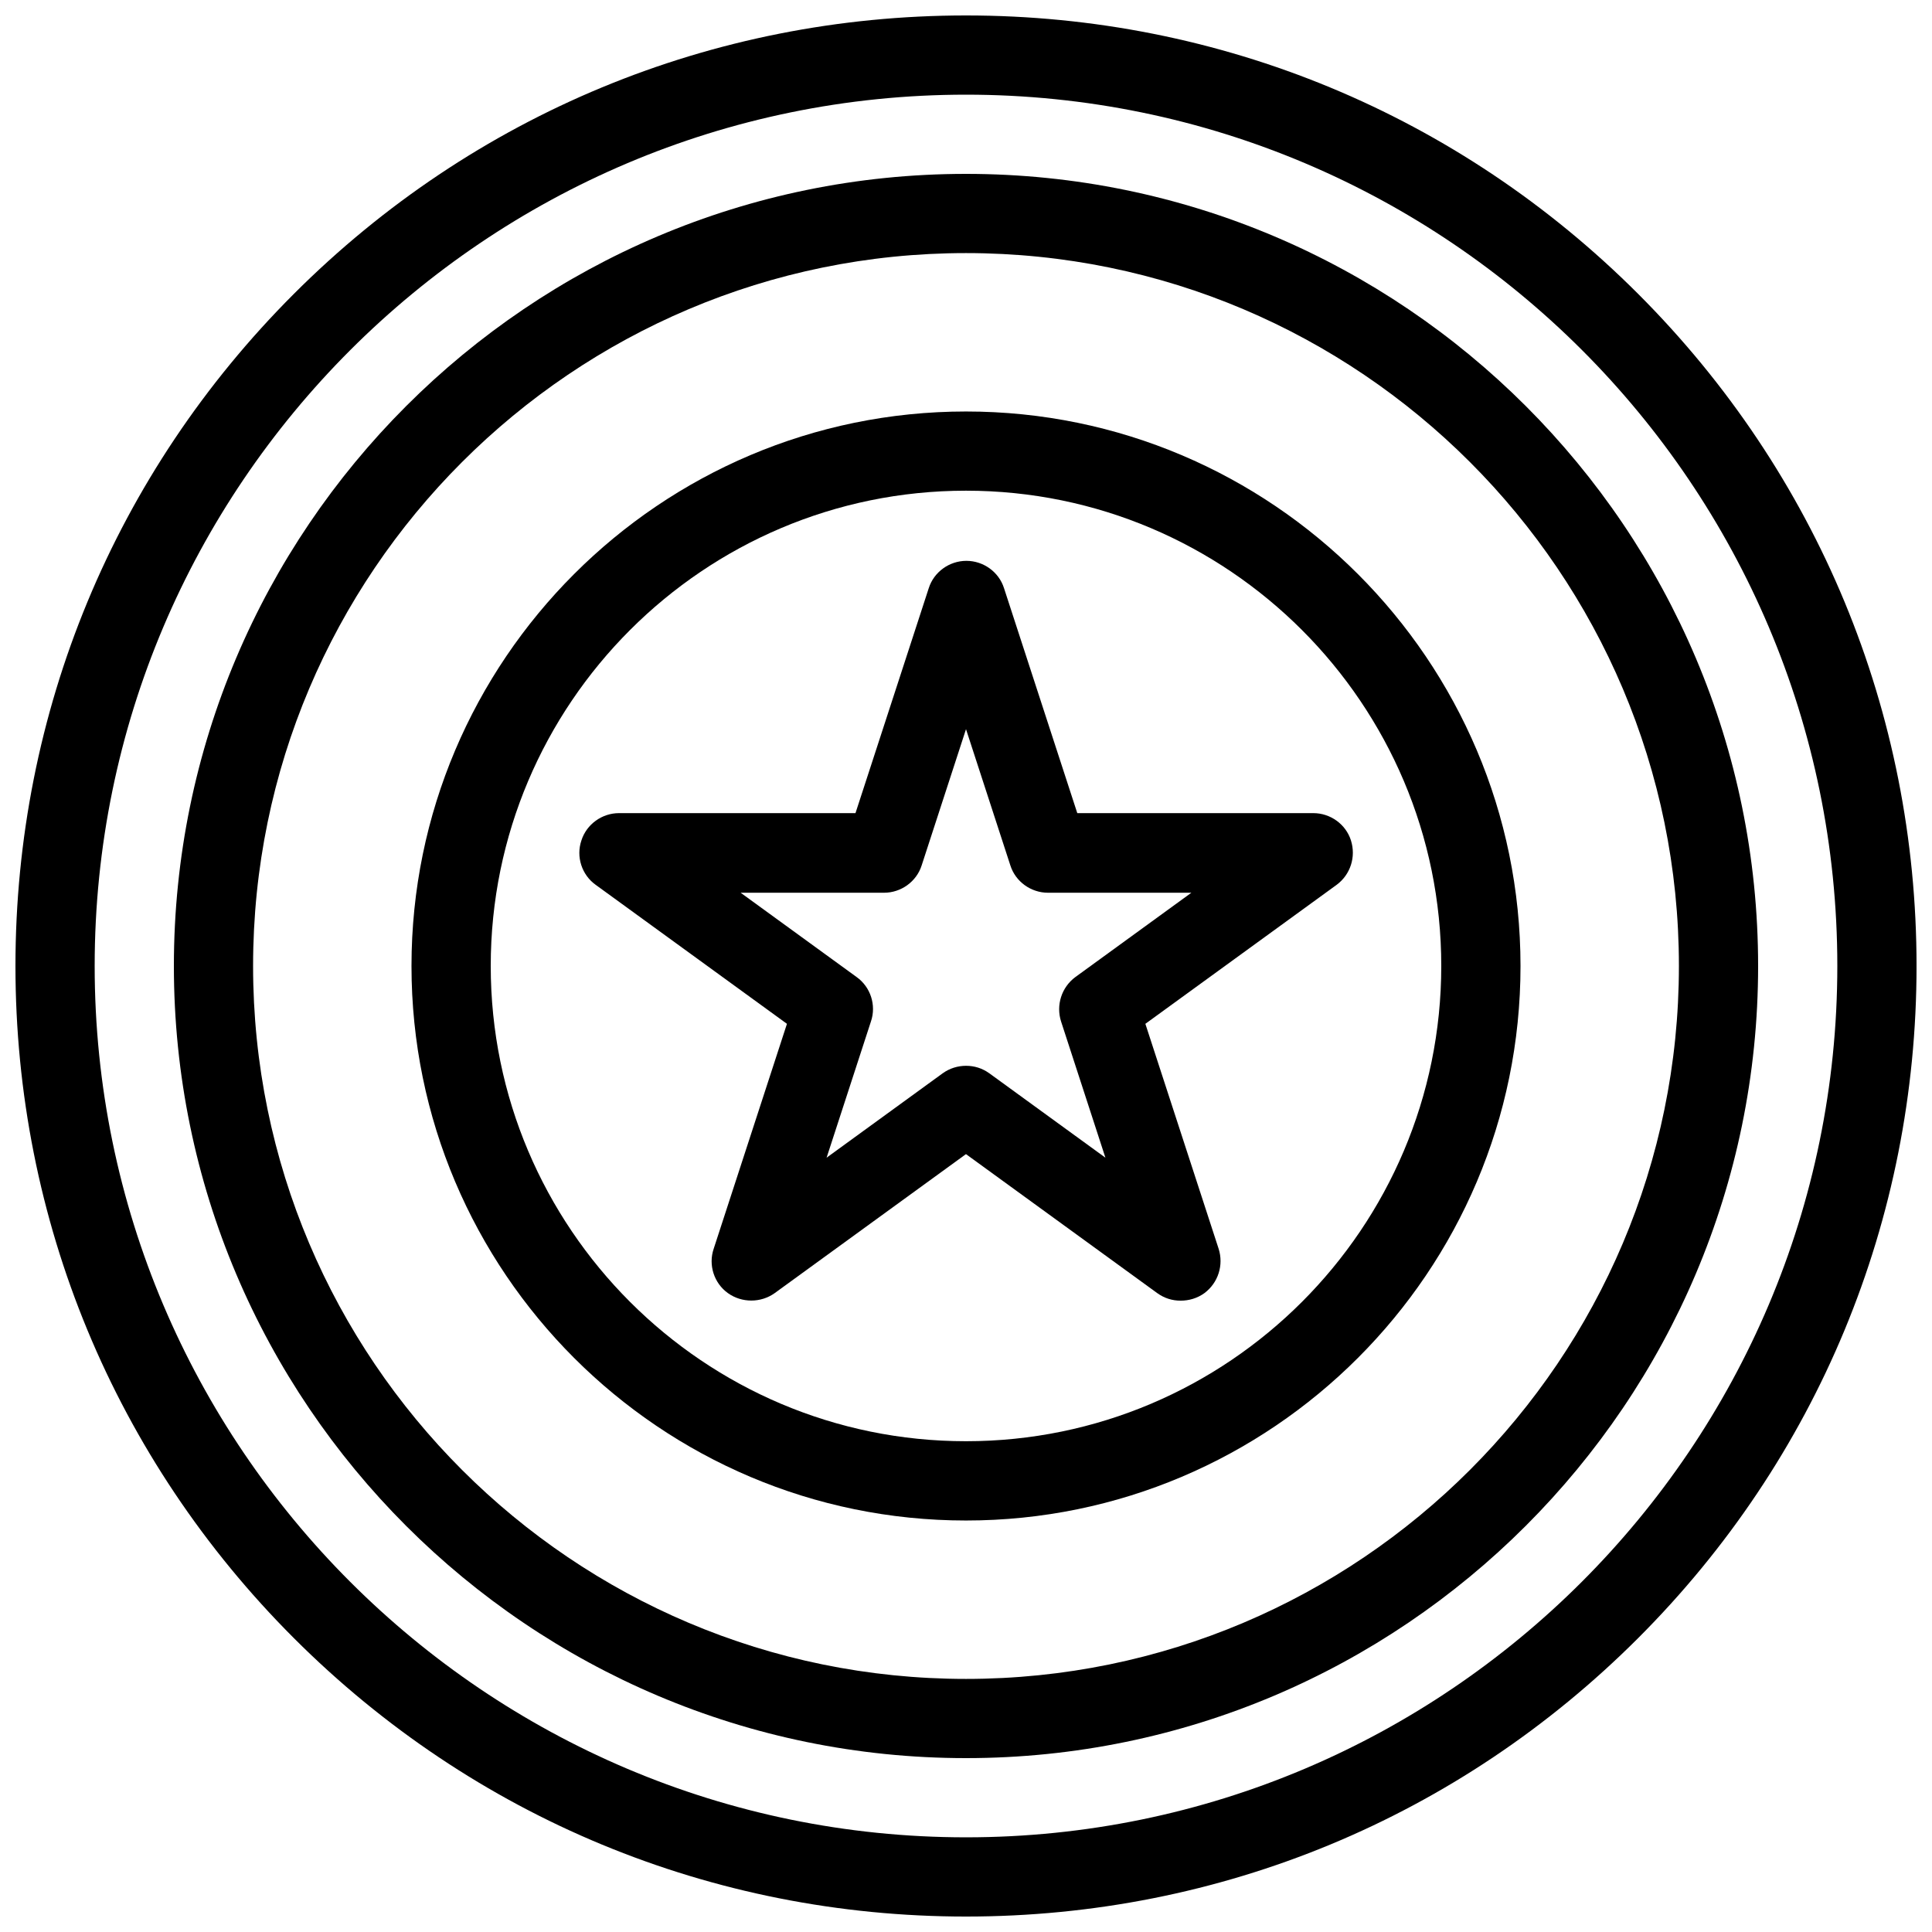
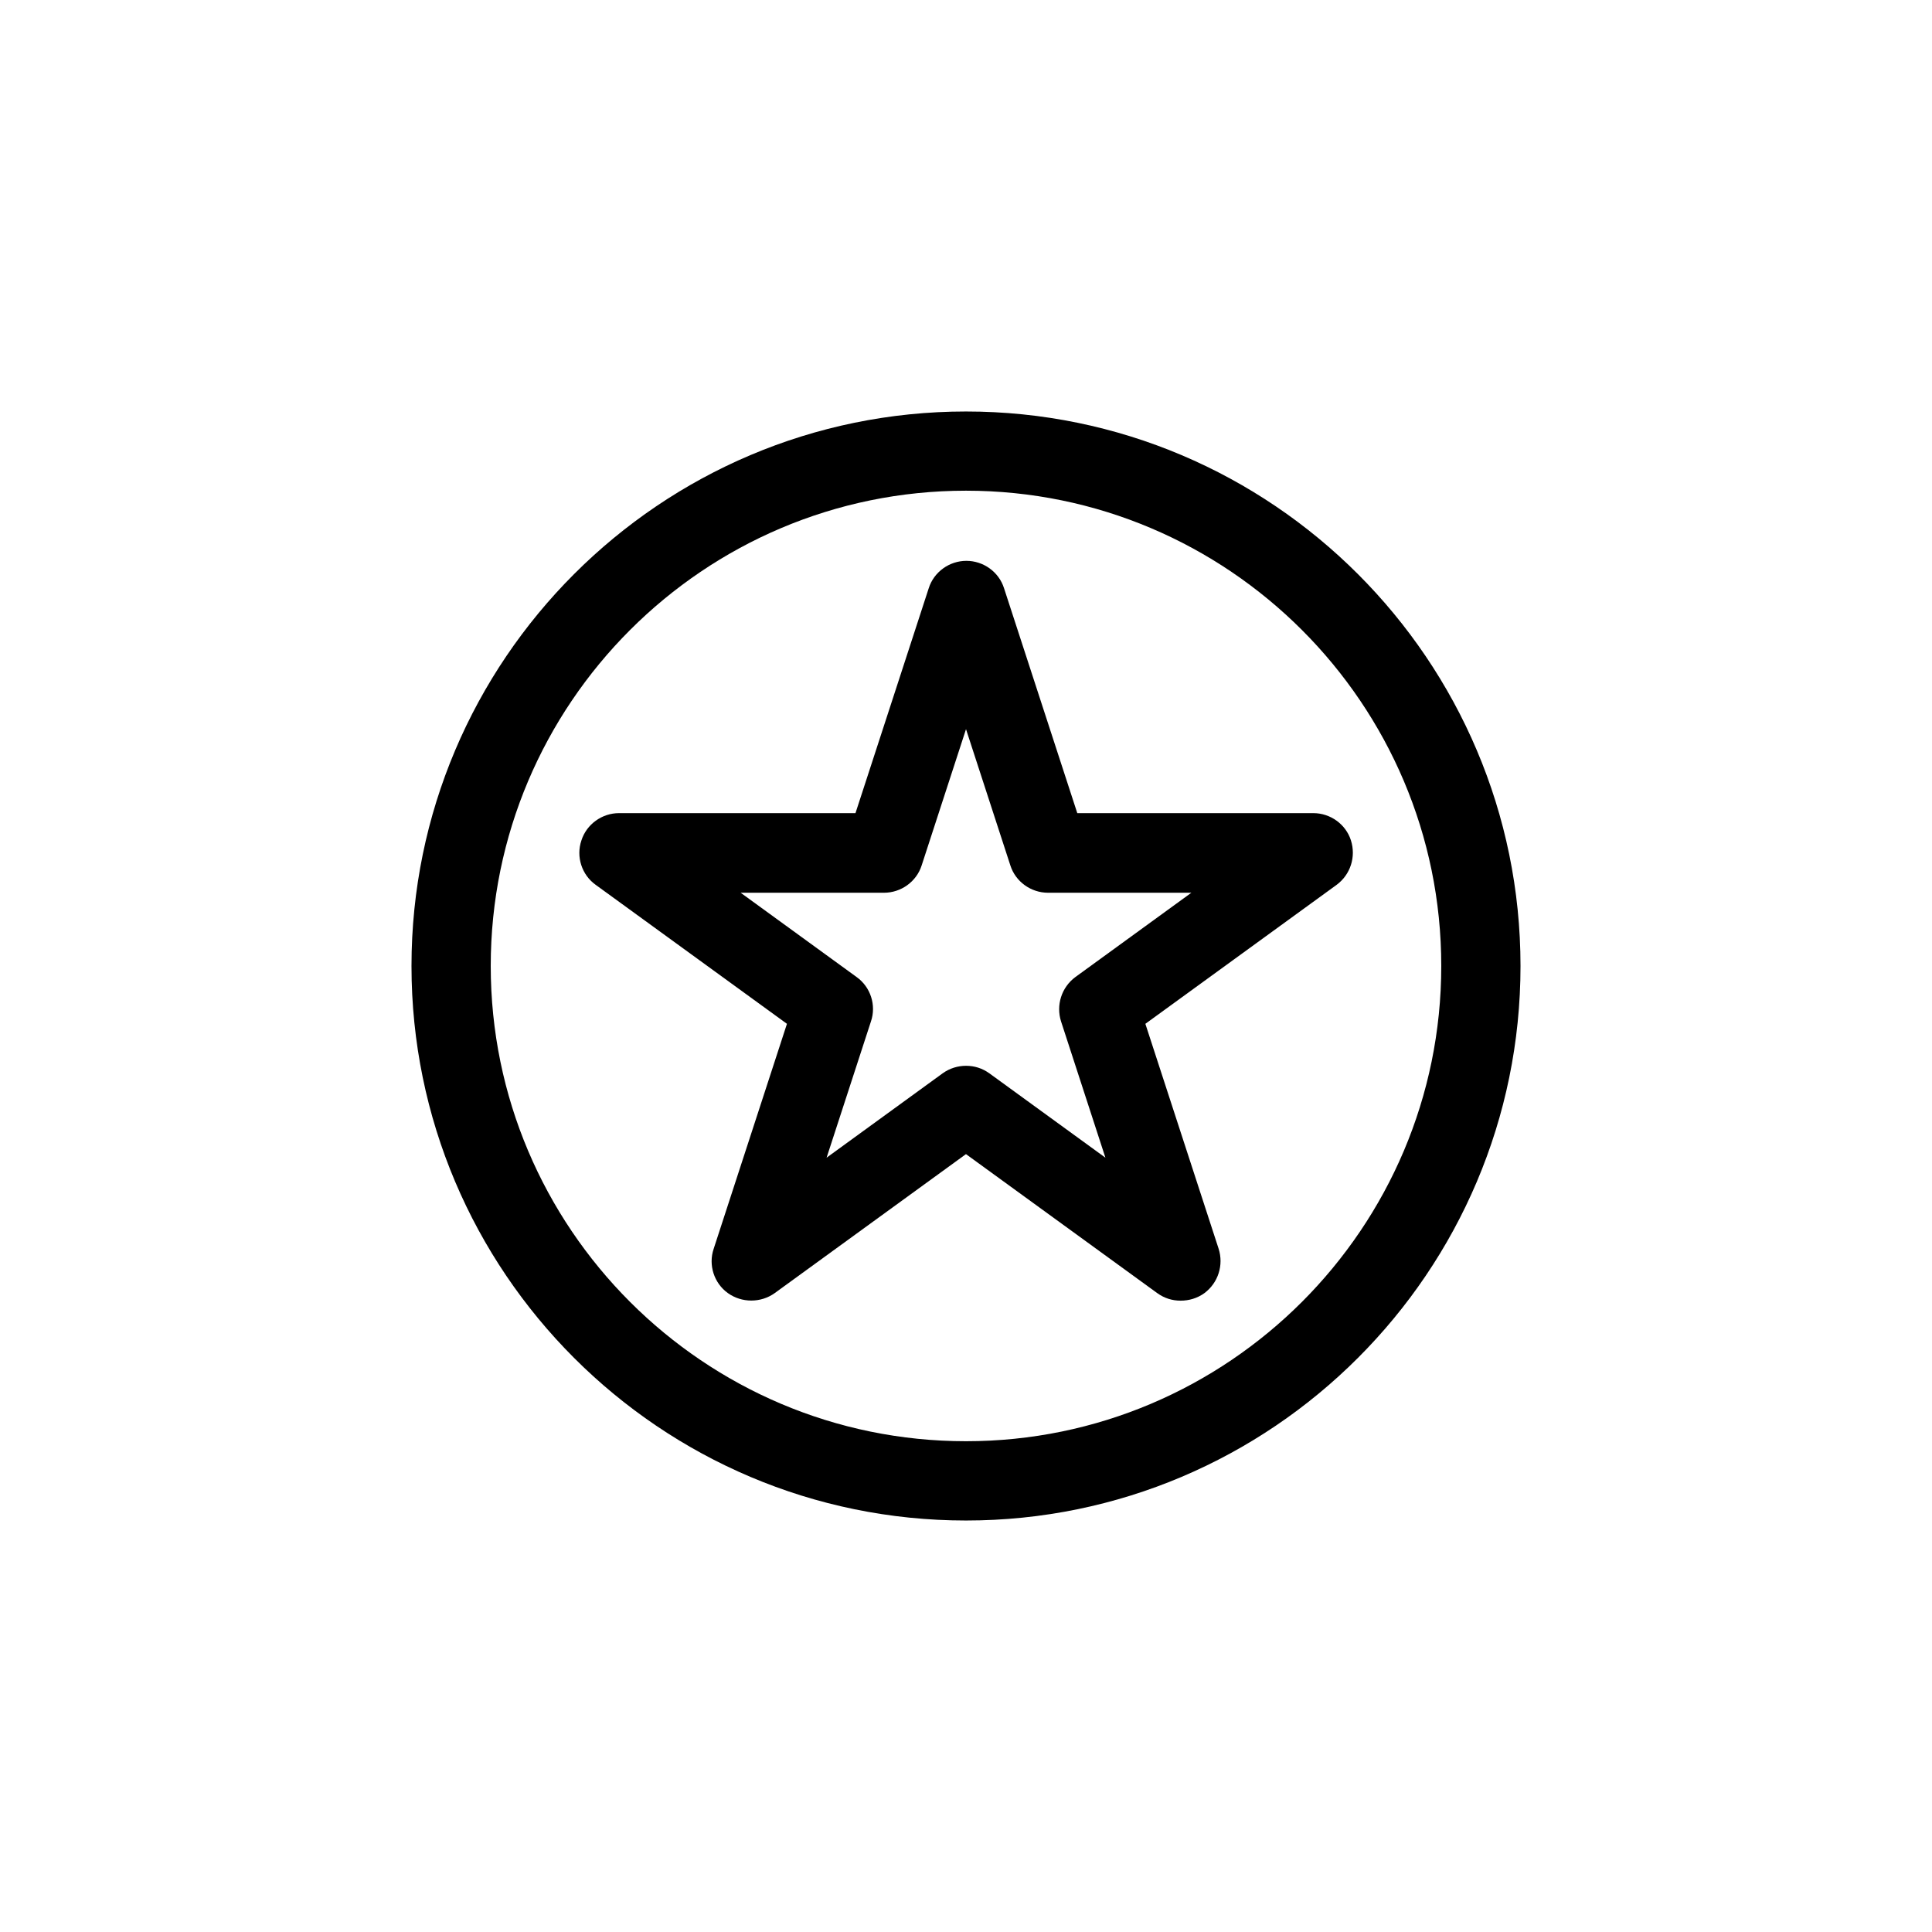
<svg xmlns="http://www.w3.org/2000/svg" width="800px" height="800px" version="1.1" viewBox="144 144 512 512">
  <defs>
    <clipPath id="a">
-       <path d="m148.09 148.09h503.81v503.81h-503.81z" />
-     </clipPath>
+       </clipPath>
  </defs>
  <g clip-path="url(#a)">
-     <path d="m578.12 221.88c-47.547-47.547-110.84-73.785-178.12-73.785-67.281 0-130.57 26.238-178.12 73.785-47.547 47.551-73.785 110.84-73.785 178.12s26.238 130.57 73.785 178.12c47.551 47.547 110.84 73.785 178.12 73.785 67.383 0 130.57-26.238 178.12-73.785 47.547-47.547 73.785-110.84 73.785-178.12 0-67.281-26.238-130.57-73.785-178.12zm-178.12 409.03c-127.32 0-230.91-103.6-230.91-230.91 0-127.31 103.6-230.91 230.91-230.91 127.42 0 230.91 103.49 230.91 230.91-0.004 127.32-103.6 230.91-230.91 230.91z" />
-   </g>
-   <path d="m400 190.08c-115.77 0-209.92 94.148-209.92 209.92 0 115.77 94.148 209.92 209.92 209.92 115.77 0 209.92-94.254 209.92-209.92-0.004-115.77-94.152-209.92-209.92-209.92zm0 398.85c-104.23 0-188.93-84.703-188.93-188.93 0-104.23 84.703-188.93 188.93-188.93s188.93 84.703 188.93 188.93c-0.004 104.23-84.707 188.93-188.93 188.93z" />
+     </g>
  <path d="m400 253.05c-81.031 0-146.95 65.914-146.95 146.95s65.914 146.95 146.95 146.95 146.95-65.914 146.95-146.95c-0.004-81.031-65.918-146.95-146.95-146.95zm0 272.89c-69.484 0-125.95-56.469-125.95-125.95s56.469-125.95 125.95-125.95 125.95 56.469 125.95 125.95c-0.004 69.484-56.473 125.95-125.95 125.95z" />
  <path d="m502.02 366.73c-1.363-4.305-5.457-7.242-9.973-7.242h-62.555l-19.418-59.617c-1.363-4.305-5.457-7.242-9.973-7.242-4.512 0-8.605 2.938-9.973 7.242l-19.418 59.617h-62.66c-4.512 0-8.605 2.938-9.973 7.242-1.469 4.305 0.105 9.133 3.777 11.754l50.695 36.84-19.418 59.617c-1.469 4.305 0.105 9.133 3.777 11.754 3.672 2.625 8.711 2.625 12.387 0l50.695-36.84 50.695 36.84c1.891 1.363 3.988 1.996 6.191 1.996s4.41-0.629 6.297-1.996c3.672-2.731 5.144-7.453 3.777-11.754l-19.418-59.617 50.695-36.84c3.684-2.727 5.152-7.449 3.789-11.754zm-73.051 36.211c-3.672 2.731-5.144 7.453-3.777 11.754l11.754 36.105-30.754-22.355c-1.891-1.363-3.988-1.996-6.191-1.996-2.098 0-4.305 0.629-6.191 1.996l-30.754 22.355 11.754-36.105c1.469-4.305-0.105-9.133-3.777-11.754l-30.754-22.355h37.996c4.512 0 8.605-2.938 9.973-7.242l11.754-36.105 11.754 36.105c1.363 4.305 5.457 7.242 9.973 7.242h37.996z" />
</svg>